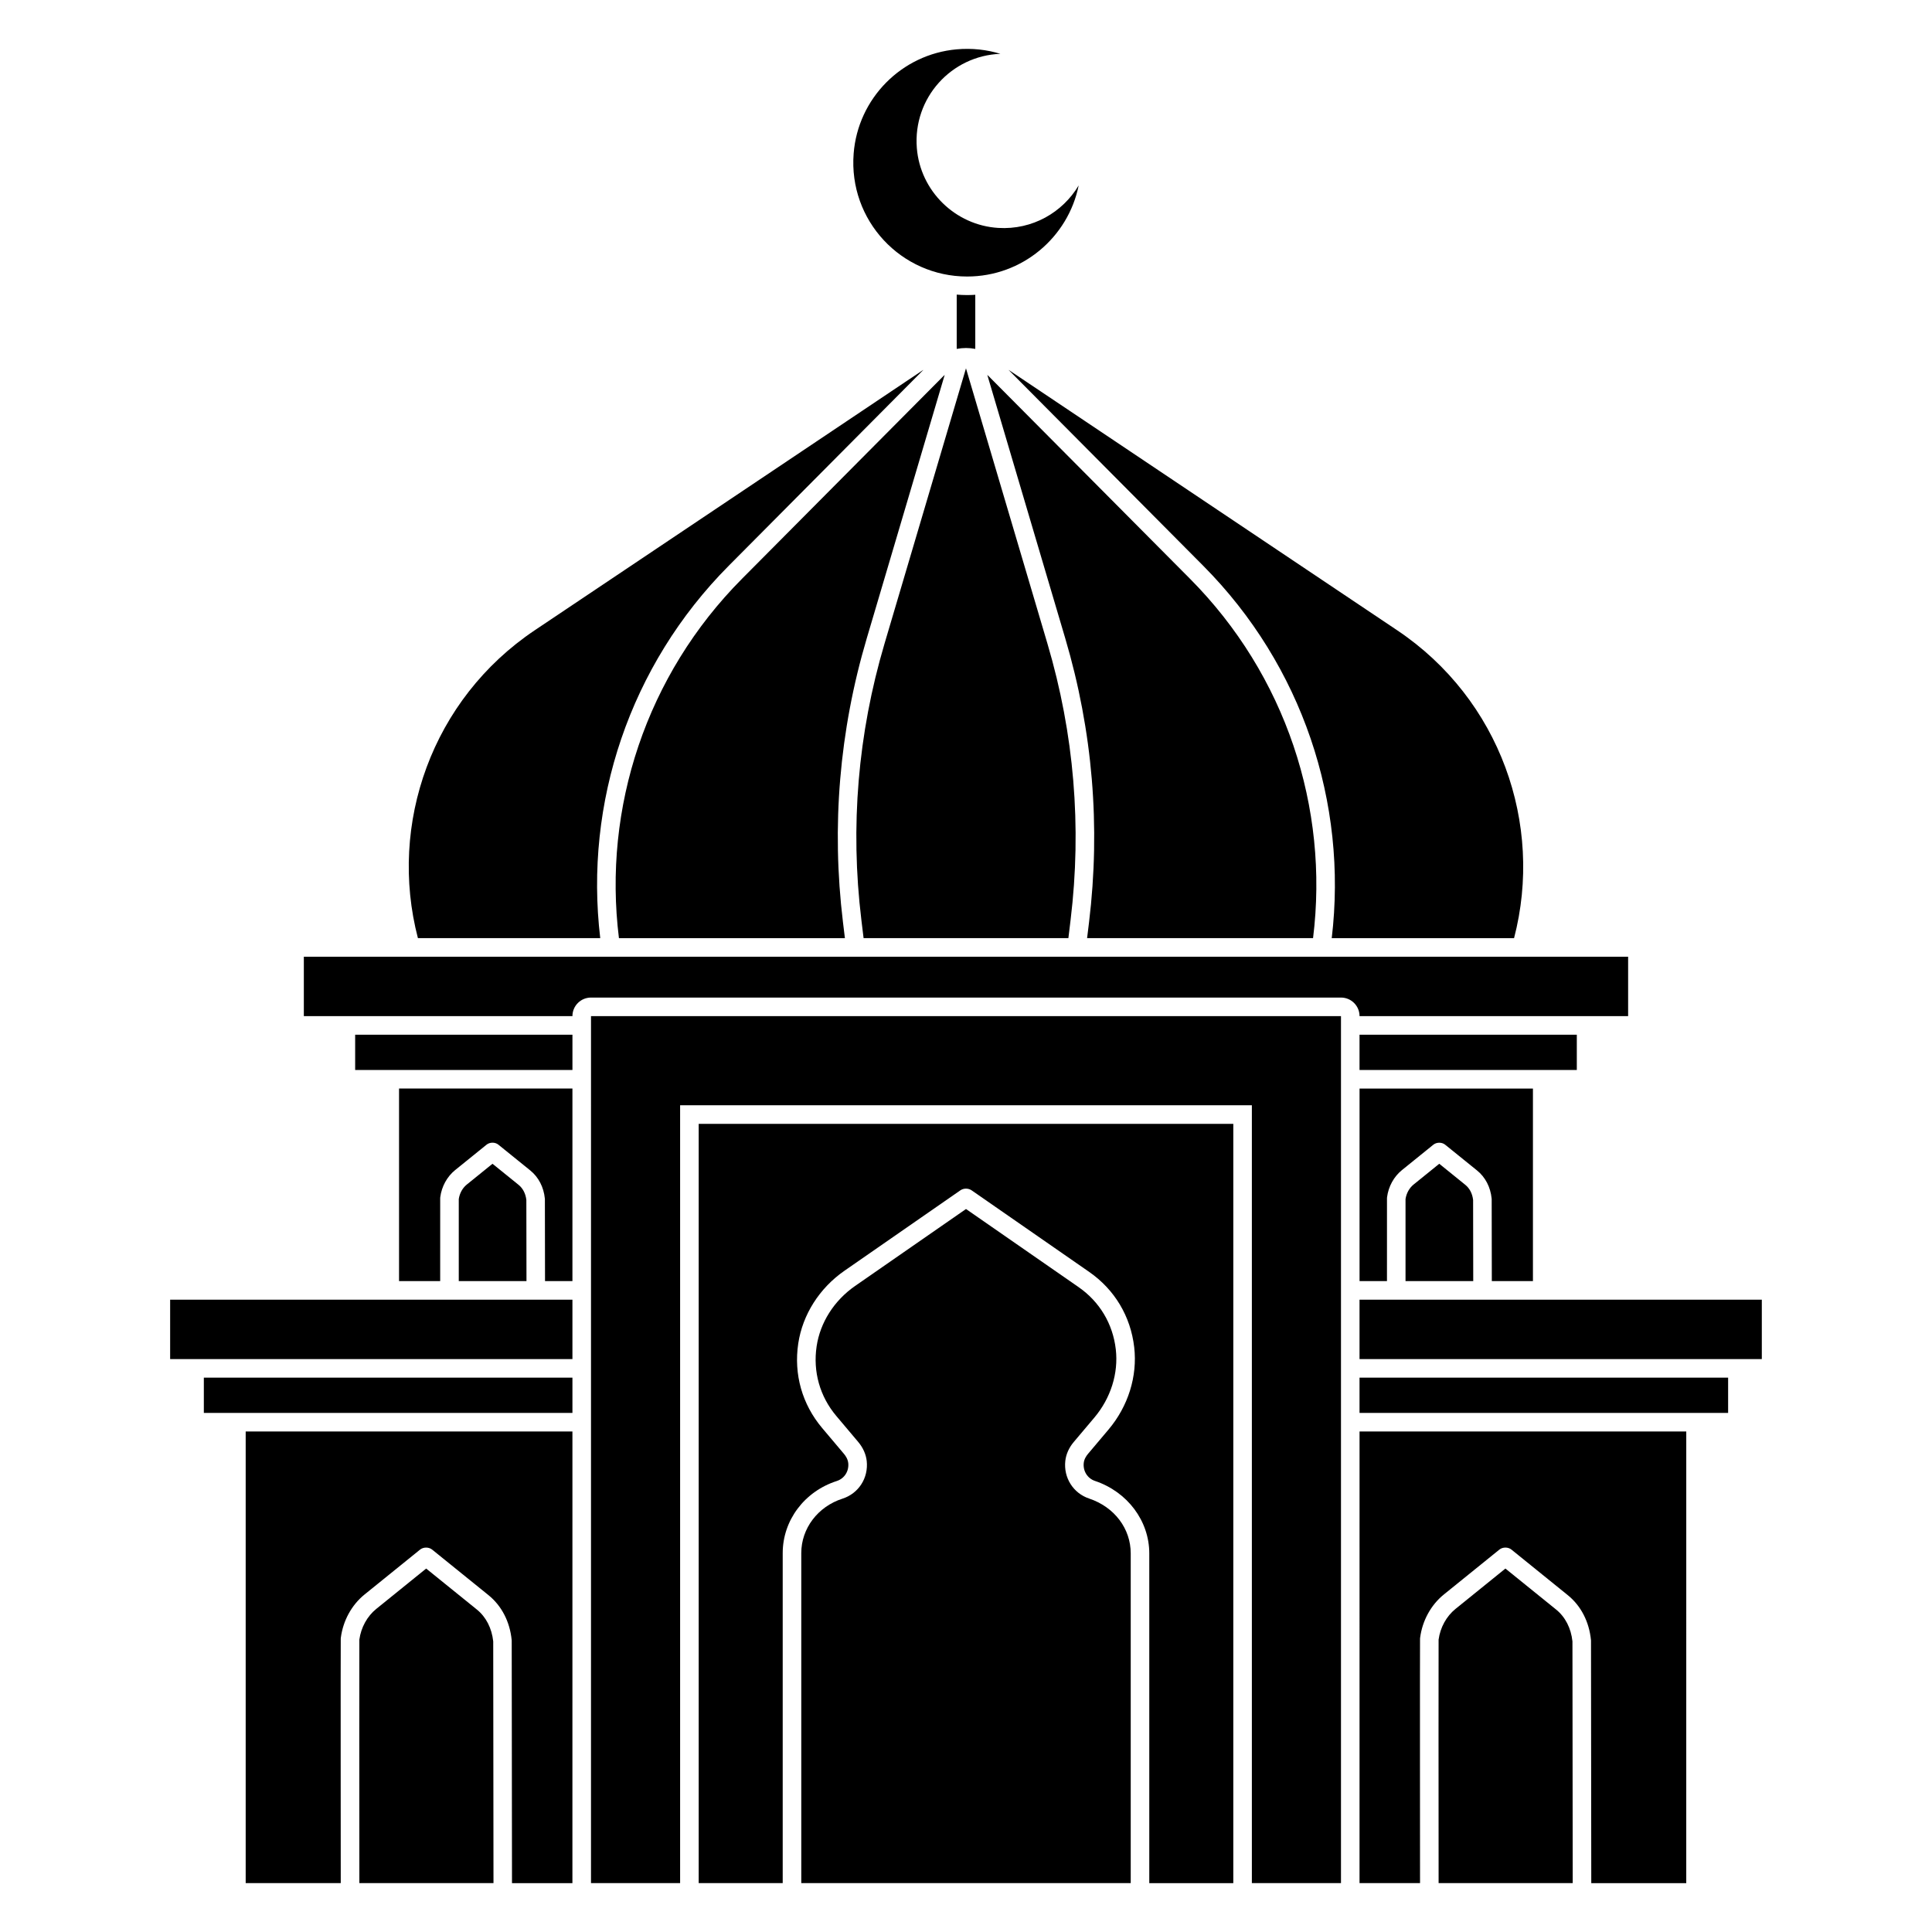
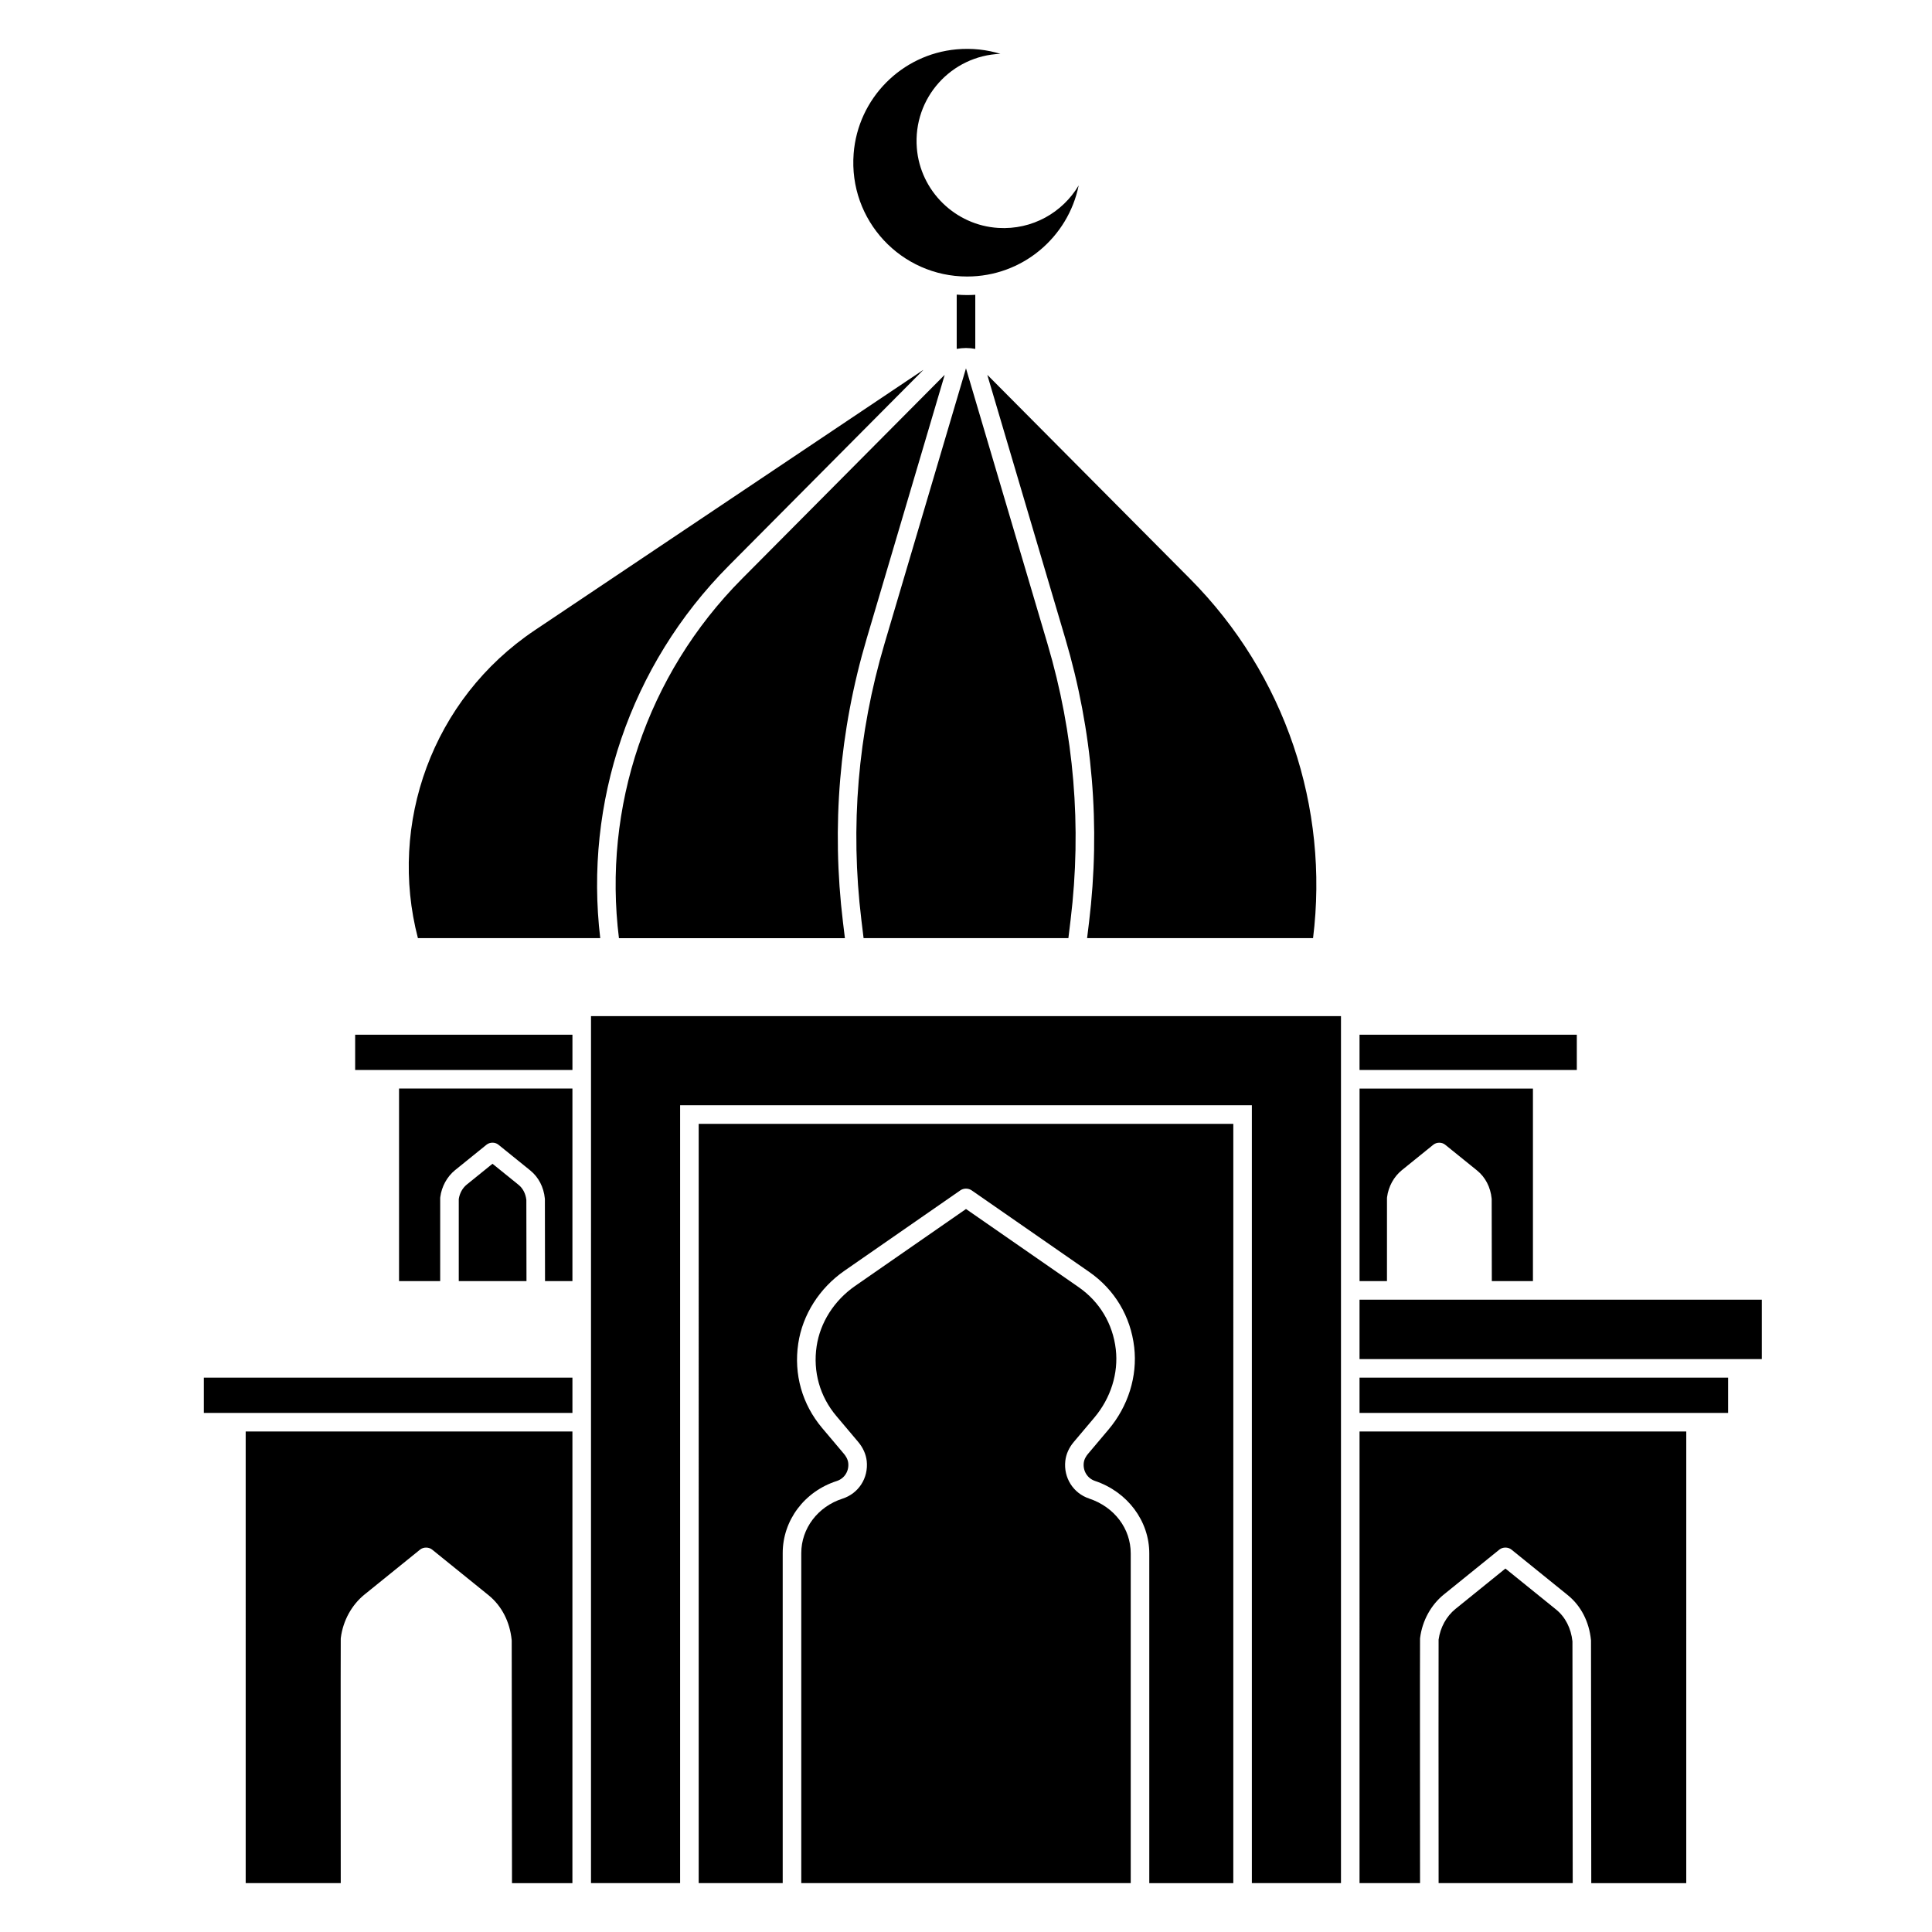
<svg xmlns="http://www.w3.org/2000/svg" fill="#000000" width="800px" height="800px" version="1.1" viewBox="144 144 512 512">
  <g>
    <path d="m400.3 217.28c14.598 0 26.773-10.371 29.562-24.145-4.258 7.156-12.266 11.82-21.312 11.266-11.391-0.695-20.672-9.781-21.578-21.156-1.066-13.32 9.176-24.496 22.148-24.98-3.629-1.109-7.551-1.555-11.621-1.188-14.586 1.324-26.133 13.012-27.273 27.613-1.387 17.754 12.609 32.59 30.074 32.59z" />
    <path d="m300.62 643.05h23.617v-206.14h151.52v206.14h23.617v-229.76h-198.75z" />
-     <path d="m575.47 413.29v-15.742l-350.95-0.004v15.742h71.18c0-2.719 2.203-4.922 4.922-4.922h198.75c2.719 0 4.922 2.203 4.922 4.922z" />
    <path d="m394.35 243.36c-0.09 0.086-0.188 0.164-0.277 0.25l-53.438 53.773c-25.34 25.5-36.898 60.703-32.609 95.238h59.883l-0.516-4.246c-3.074-25.367-0.961-50.656 6.293-75.164z" />
    <path d="m372.86 392.62h54.273l0.586-4.836c2.996-24.699 0.934-49.316-6.125-73.176l-21.598-72.996-21.598 72.996c-7.059 23.855-9.121 48.477-6.125 73.176z" />
    <path d="m432.09 392.62h59.883c4.289-34.535-7.269-69.738-32.609-95.238l-53.438-53.77c-0.09-0.09-0.184-0.168-0.277-0.25l20.668 69.855c7.25 24.508 9.367 49.793 6.293 75.164z" />
    <path d="m303.07 392.62c-4.262-35.816 7.793-72.266 34.07-98.707l51.582-51.902c-0.105 0.066-0.215 0.129-0.32 0.199l-102.67 68.805c-27.266 18.273-38.871 51.363-30.98 81.605z" />
    <path d="m402.46 236.46v-14.336c-0.715 0.043-1.434 0.074-2.16 0.074-0.926 0-1.844-0.047-2.762-0.121v14.383c0.805-0.148 1.625-0.234 2.461-0.234 0.836 0 1.66 0.082 2.461 0.234z" />
-     <path d="m411.27 242.02 51.582 51.902c26.277 26.441 38.332 62.891 34.07 98.707h48.316c7.887-30.242-3.715-63.332-30.98-81.605l-102.67-68.805c-0.102-0.07-0.211-0.133-0.316-0.199z" />
    <path d="m504.29 488.43h106.61v15.742h-106.61z" />
-     <path d="m189.09 488.43h106.61v15.742h-106.61z" />
    <path d="m198.02 509.09h97.68v9.348h-97.68z" />
    <path d="m504.29 509.09h97.68v9.348h-97.68z" />
    <path d="m238.12 418.21h57.582v9.348h-57.582z" />
    <path d="m504.29 418.21h57.582v9.348h-57.582z" />
    <path d="m432.63 541.13c-4.211-1.41-6.809-5.512-6.312-9.977 0.195-1.773 0.973-3.512 2.246-5.019l5.449-6.457c4.344-5.148 6.418-11.738 5.684-18.086-0.781-6.766-4.285-12.625-9.871-16.5l-29.824-20.691-29.391 20.391c-5.535 3.84-9.25 9.664-10.195 15.98-1.008 6.734 0.852 13.305 5.234 18.5l5.777 6.848c1.281 1.52 2.062 3.266 2.262 5.047 0.492 4.512-2.148 8.621-6.426 9.996-6.531 2.098-10.918 7.894-10.918 14.422v87.465h87.309v-87.375c0-6.594-4.328-12.301-11.023-14.543z" />
    <path d="m329.16 643.05h22.266v-87.461c0-8.672 5.758-16.352 14.328-19.105 2.027-0.652 3.277-2.617 3.039-4.777-0.113-1.02-0.676-1.871-1.129-2.41l-5.777-6.848c-5.309-6.289-7.562-14.246-6.344-22.398 1.145-7.652 5.613-14.688 12.258-19.297l30.695-21.297c0.871-0.609 2.121-0.613 3.008 0.004l31.121 21.594c6.762 4.691 11.008 11.785 11.953 19.977 0.887 7.688-1.594 15.641-6.812 21.82l-5.449 6.457c-0.445 0.531-1.004 1.375-1.113 2.387-0.238 2.141 0.988 4.102 2.984 4.769 8.602 2.883 14.383 10.602 14.383 19.207v87.379h22.266l0.004-201.22h-141.68z" />
-     <path d="m270.38 570.55-13.441-10.867-13.23 10.699c-2.402 1.945-4.031 4.902-4.477 8.137-0.035 2.894-0.012 43.219 0.004 64.523h35.543c-0.02-21.395-0.059-61.688-0.07-64.07-0.375-3.477-1.906-6.465-4.328-8.422z" />
    <path d="m209.11 643.05h25.191c0-2.586-0.047-62.812 0-64.77 0-0.082 0.008-0.168 0.02-0.25 0.582-4.527 2.871-8.707 6.281-11.465l14.73-11.91c0.895-0.723 2.367-0.703 3.242 0.047l14.887 12.035c3.477 2.812 5.656 7.027 6.137 11.871 0.004 0.066 0.008 0.133 0.012 0.203 0.012 0.809 0.07 61.656 0.074 64.246v0.004h16.012l0.004-119.7h-86.59z" />
    <path d="m556.39 570.55-13.441-10.867-13.23 10.699c-2.402 1.945-4.031 4.902-4.477 8.137-0.035 2.894-0.012 43.219 0.004 64.523h35.539c-0.02-21.395-0.059-61.676-0.07-64.07-0.367-3.477-1.902-6.465-4.324-8.422z" />
    <path d="m504.29 643.05h16.035c0-2.586-0.047-62.812 0-64.77 0-0.082 0.008-0.168 0.02-0.25 0.582-4.527 2.871-8.707 6.281-11.465l14.73-11.91c0.871-0.707 2.301-0.707 3.18-0.008l14.949 12.09c3.481 2.812 5.656 7.027 6.137 11.871 0.008 0.066 0.012 0.137 0.012 0.203 0.012 0.809 0.07 61.652 0.07 64.242v0.004h25.172l0.004-119.7h-86.586z" />
-     <path d="m525.42 452.41-6.805 5.504c-1.133 0.918-1.906 2.316-2.137 3.852-0.016 1.441-0.008 12.547 0 21.738h17.945c-0.012-8.551-0.027-20.227-0.035-21.5-0.188-1.66-0.914-3.074-2.047-3.992z" />
    <path d="m539.3 461.62c0.008 0.066 0.012 0.133 0.012 0.203 0.008 0.359 0.027 14.461 0.035 21.684h10.898v-51.027h-45.949v51.027h7.266c-0.008-7.164-0.016-21.121 0.004-21.988 0-0.082 0.008-0.168 0.02-0.25 0.363-2.828 1.797-5.445 3.938-7.176l8.324-6.731c0.902-0.73 2.348-0.703 3.219 0.062l8.371 6.766c2.191 1.766 3.562 4.406 3.863 7.43z" />
    <path d="m283.49 462c-0.188-1.66-0.914-3.074-2.047-3.992l-6.926-5.598-6.805 5.504c-1.133 0.914-1.906 2.312-2.133 3.852-0.016 1.543-0.008 13.867 0 21.738h17.945c-0.016-8.555-0.031-20.219-0.035-21.504z" />
    <path d="m249.75 483.5h10.902c-0.008-7.059-0.016-21.129 0.004-21.984 0-0.086 0.008-0.168 0.02-0.254 0.363-2.832 1.801-5.445 3.938-7.176l8.328-6.731c0.863-0.695 2.231-0.711 3.109-0.027l8.48 6.856c2.188 1.773 3.559 4.41 3.859 7.434 0.008 0.07 0.012 0.137 0.012 0.207 0.004 0.359 0.023 14.457 0.035 21.676h7.262v-51.027h-45.949z" />
  </g>
</svg>